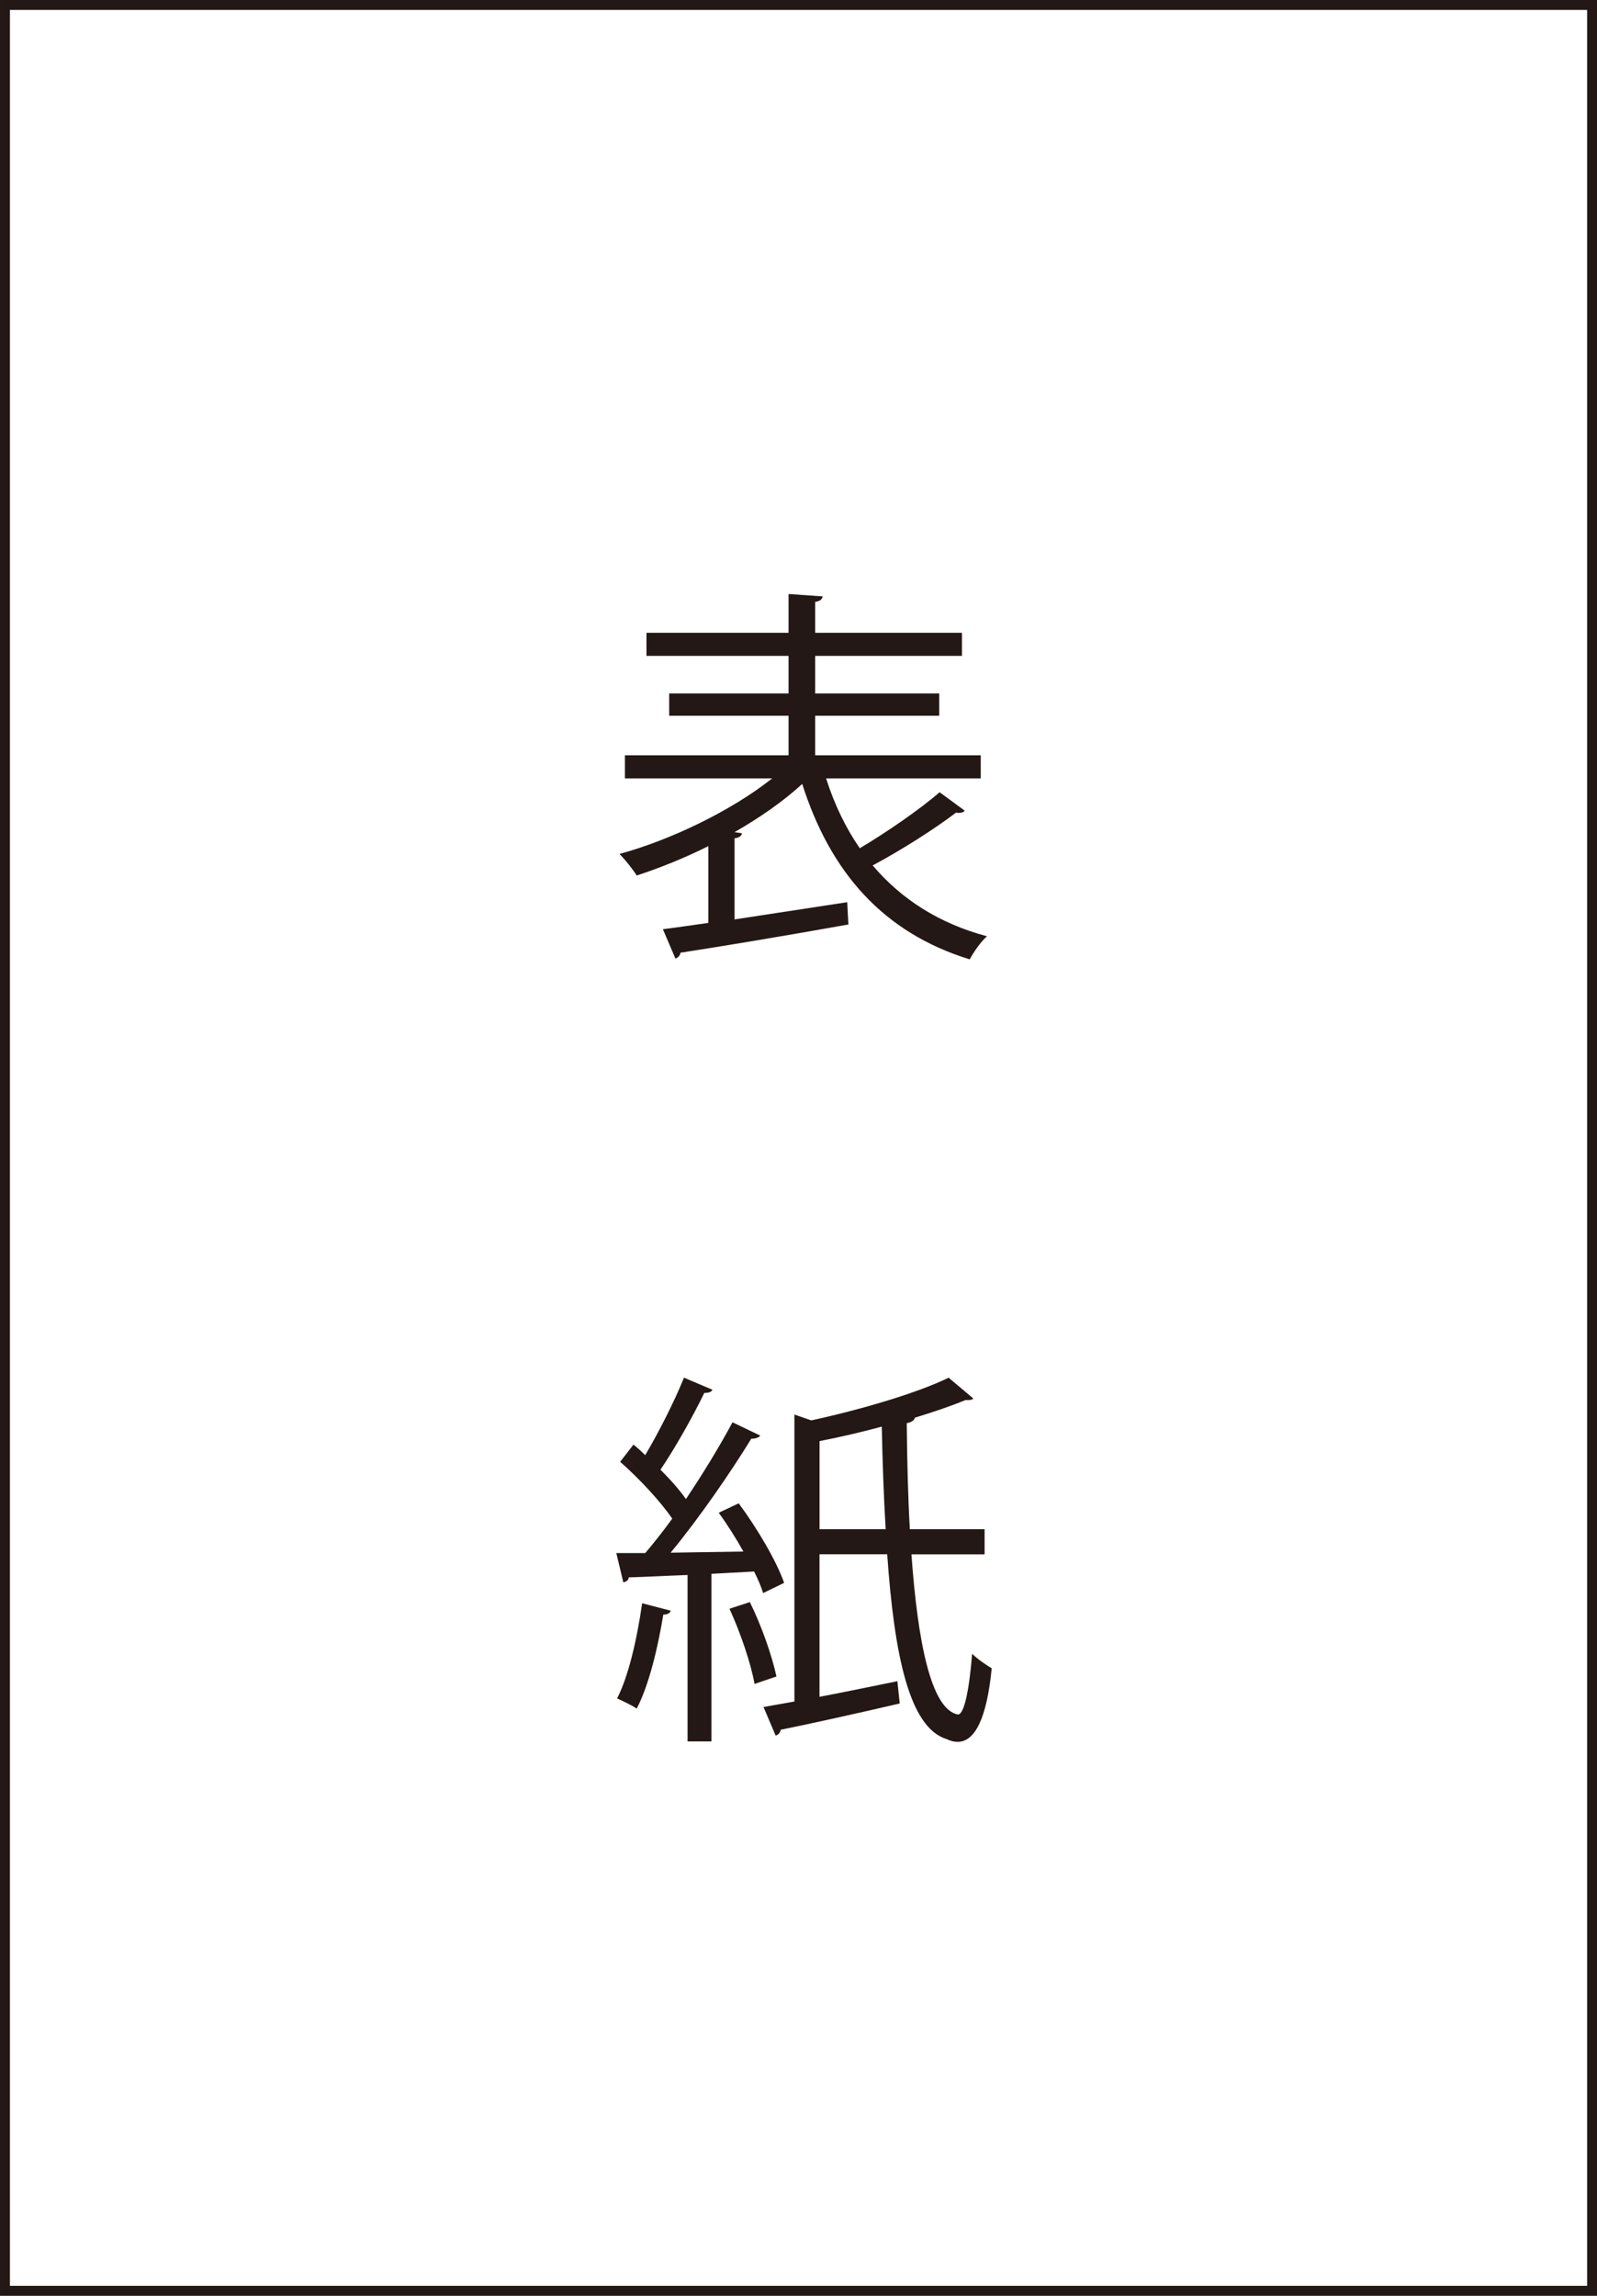
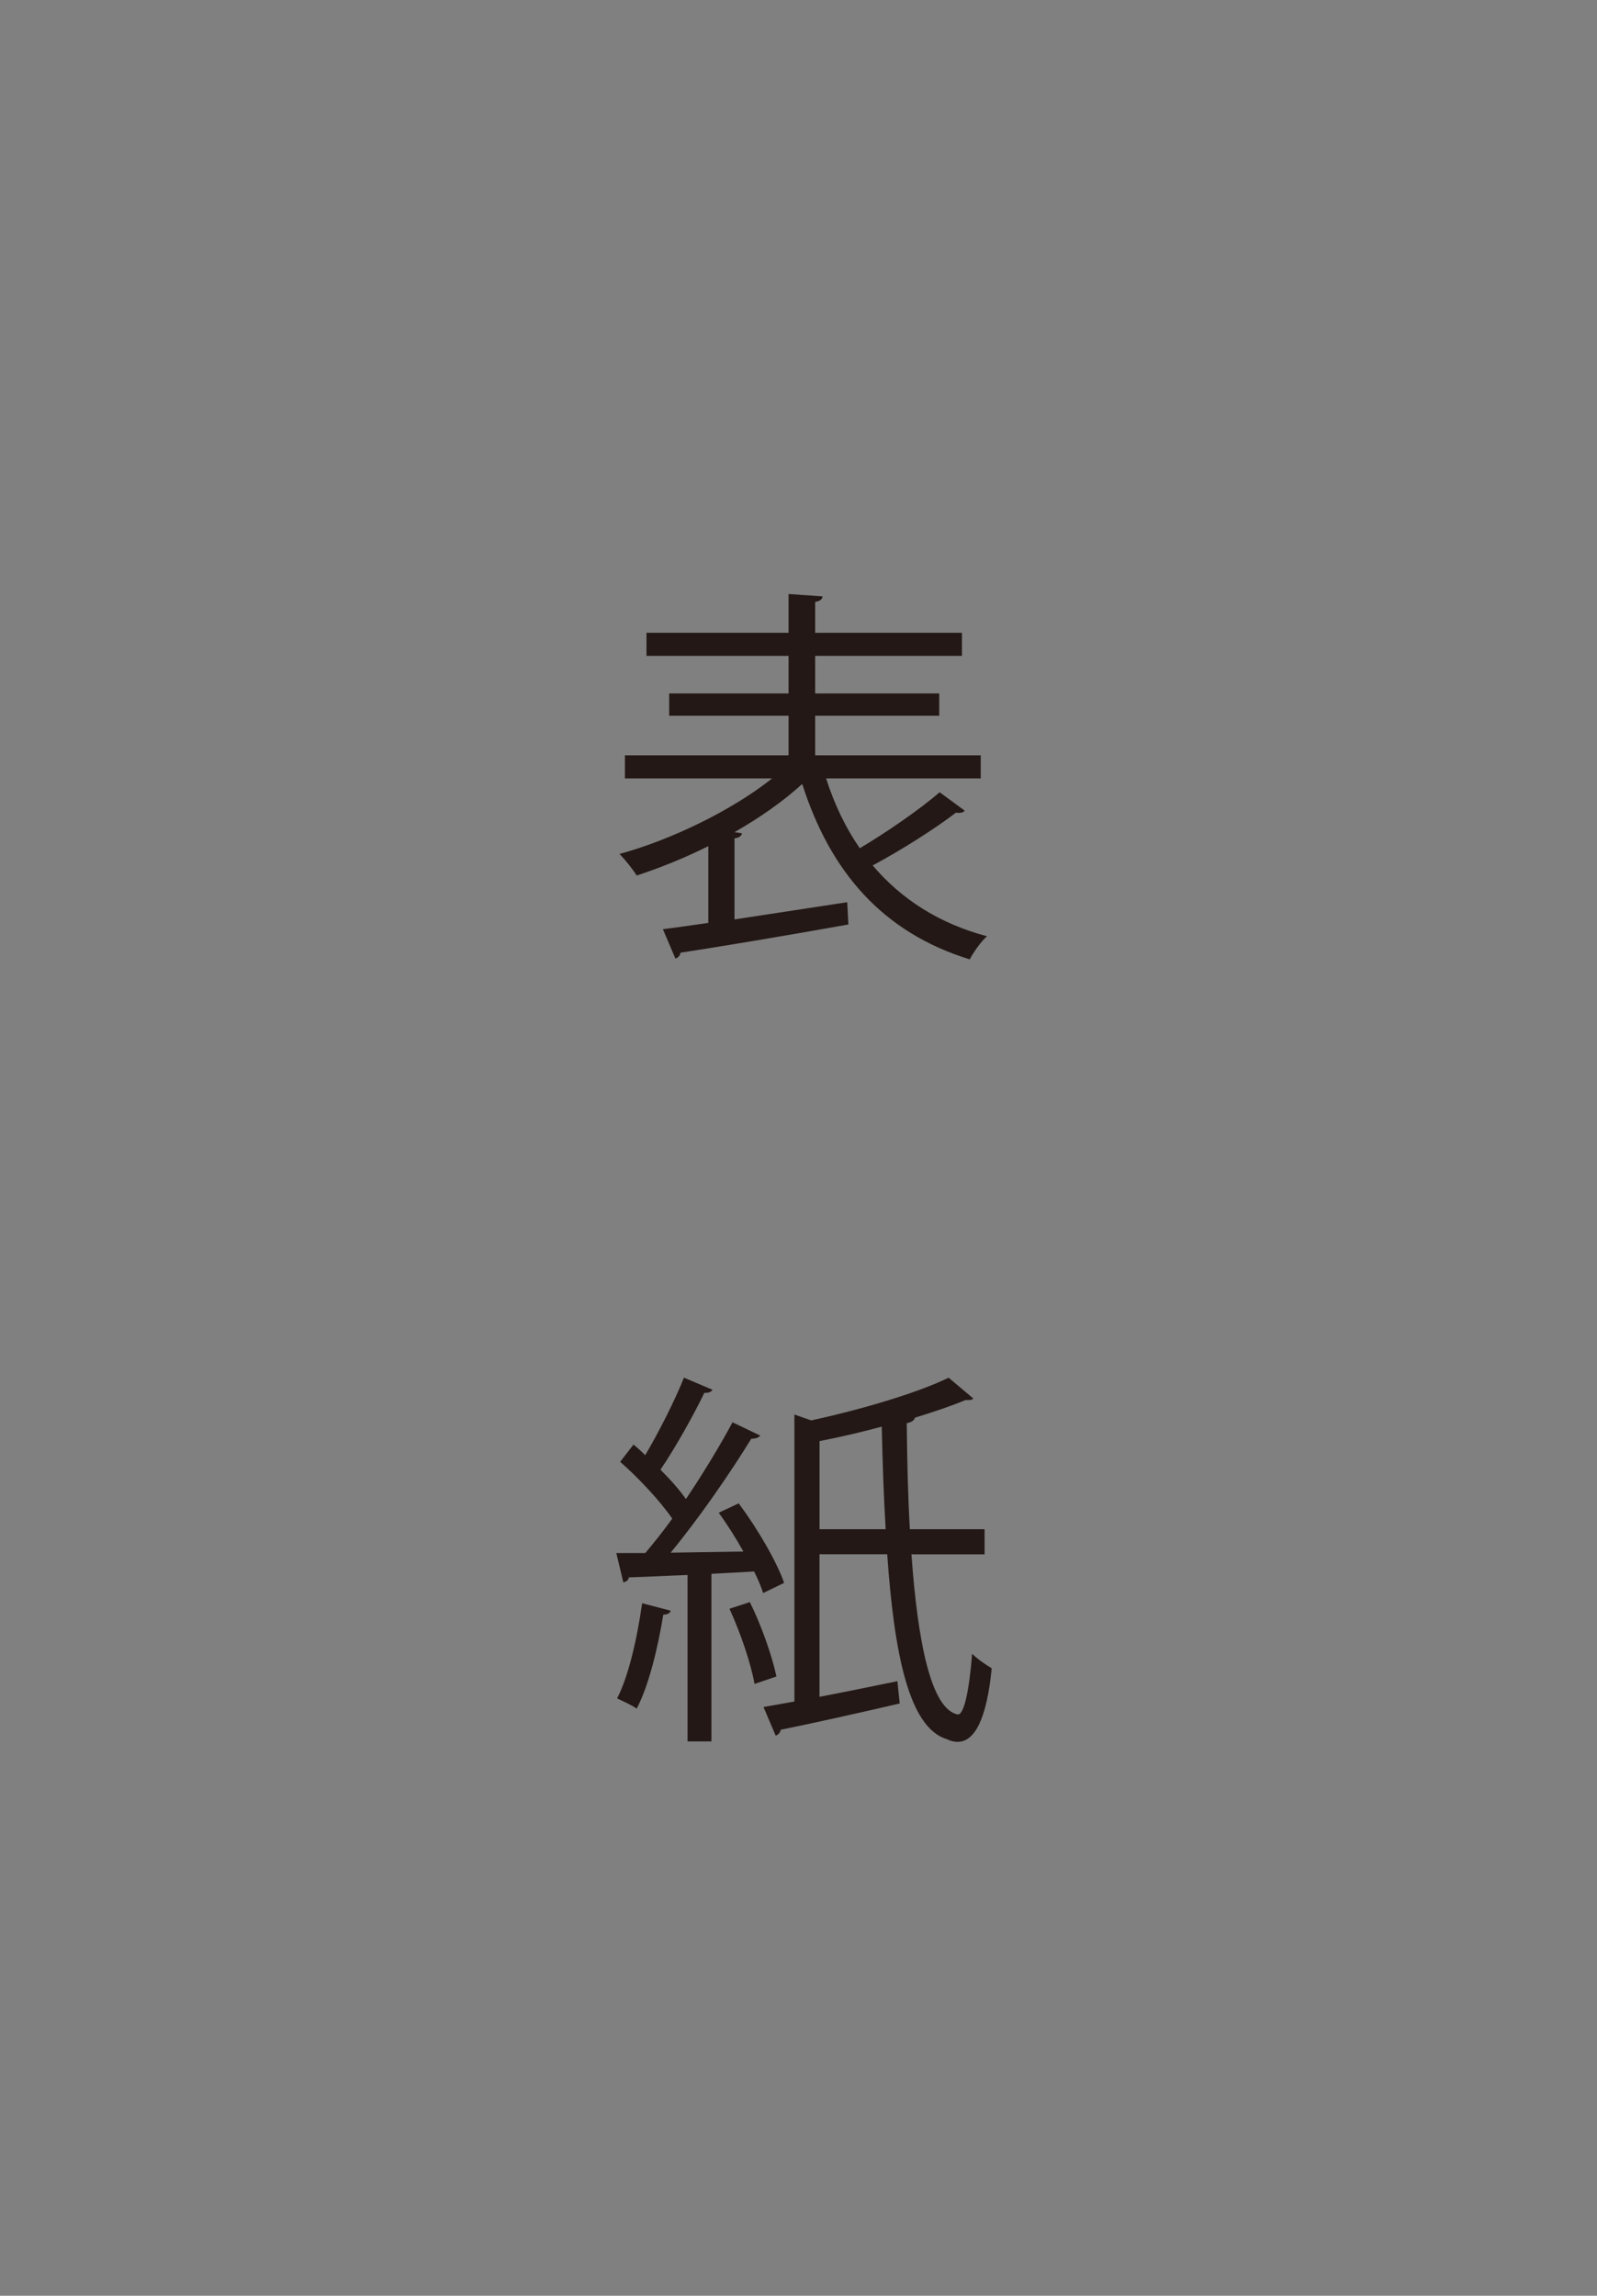
<svg xmlns="http://www.w3.org/2000/svg" xml:space="preserve" id="レイヤー_1" x="0" y="0" style="enable-background:new 0 0 302.37 434.52" version="1.1" viewBox="0 0 302.37 434.52">
  <rect x="0" y="0" width="302.37" height="434.52" fill="#808080" stroke="none" />
  <style>.st1{fill:#231815}</style>
-   <path d="M.94.94h300.5v432.64H.94z" style="fill:#fff;stroke:#231815;stroke-width:1.878;stroke-miterlimit:10" />
  <path d="M156.42 147.36c1.56 4.89 3.7 9.34 6.37 13.19 5.11-3.04 11.34-7.34 15.12-10.6l4.74 3.48c-.22.37-.89.52-1.63.37-4.08 3.11-10.38 7.11-15.79 10 5.41 6.37 12.52 10.97 21.64 13.41-1.11.96-2.52 2.96-3.26 4.37-16.38-5.04-26.38-16.45-31.72-33.2-3.56 3.26-8 6.37-12.82 9.12l1.41.22c-.07.45-.45.82-1.41.96v15.34l21.34-3.26.22 4.22c-11.64 2.08-24.01 4.15-31.79 5.34-.07.59-.52.96-.96 1.11l-2.37-5.56c2.45-.3 5.41-.74 8.6-1.19v-14.53c-4.6 2.3-9.26 4.15-13.56 5.56-.74-1.19-2.22-3.04-3.26-4.08 9.78-2.67 21.27-8.23 28.9-14.3h-27.87v-4.37h30.98v-7.49h-22.6v-4.22h22.6v-7.11h-26.9v-4.37h26.9v-7.34l6.45.45c-.07.52-.44.89-1.41 1.04v5.85h27.79v4.37h-27.79v7.11h23.49v4.22h-23.49v7.49h31.35v4.37h-29.27zM144.49 301.52c-.37-1.19-.96-2.59-1.71-4.08l-8.08.44v31.72h-4.52v-31.5c-4.22.15-8.08.37-11.12.45-.07.59-.52.81-1.04.96l-1.33-5.56h5.48c1.63-1.93 3.41-4.15 5.11-6.52-2.3-3.34-6.3-7.63-9.86-10.75l2.52-3.26c.74.59 1.48 1.26 2.22 2 2.59-4.37 5.63-10.38 7.34-14.67l5.41 2.3c-.3.45-.74.59-1.56.59-2.08 4.3-5.48 10.38-8.3 14.53 1.93 1.93 3.63 3.85 4.82 5.56 3.34-4.97 6.52-10.23 8.82-14.53l5.26 2.52c-.3.37-.89.59-1.71.59-3.85 6.3-9.93 15.12-15.27 21.57l13.78-.22c-1.41-2.52-3.04-5.11-4.67-7.34l3.78-1.78c3.48 4.67 7.19 10.97 8.6 15.05l-3.97 1.93zM127 304.86c-.15.45-.59.74-1.41.74-1.04 6.3-2.74 13.42-5.04 17.79-.96-.67-2.59-1.41-3.71-1.93 2.15-4.15 3.78-11.26 4.74-18.01l5.42 1.41zm15.86 13.86c-.67-3.85-2.67-9.71-4.74-14.23l3.85-1.26c2.22 4.45 4.22 10.23 5.04 14.08l-4.15 1.41zm43.57-24.53h-13.86c1.19 16.67 3.71 29.27 8.75 30.31h.07c1.19 0 2.15-4.89 2.67-11.49.96.96 2.67 2.15 3.71 2.74-.96 9.71-3.26 13.93-6.45 13.93-.67 0-1.33-.15-2.08-.52-7.11-2.15-9.93-16.01-11.26-34.98h-12.82v26.98c4.67-.89 9.71-1.93 14.75-2.96l.44 4.22c-8.3 1.93-16.97 3.85-22.53 4.97-.07.52-.45.96-.96 1.11l-2.3-5.41 5.85-1.04v-54.32l3.19 1.11c9.56-2.08 20.08-5.19 26.01-8.08l4.67 3.93c-.3.3-.45.3-1.48.3-2.67 1.11-5.93 2.22-9.56 3.33-.15.52-.67.89-1.56 1.04.07 6.89.22 13.71.59 20.08h14.15v4.75zm-31.27-4.75h12.53c-.37-6.08-.59-12.6-.74-19.42-3.85 1.04-7.93 2-11.78 2.74v16.68z" class="st1" />
</svg>